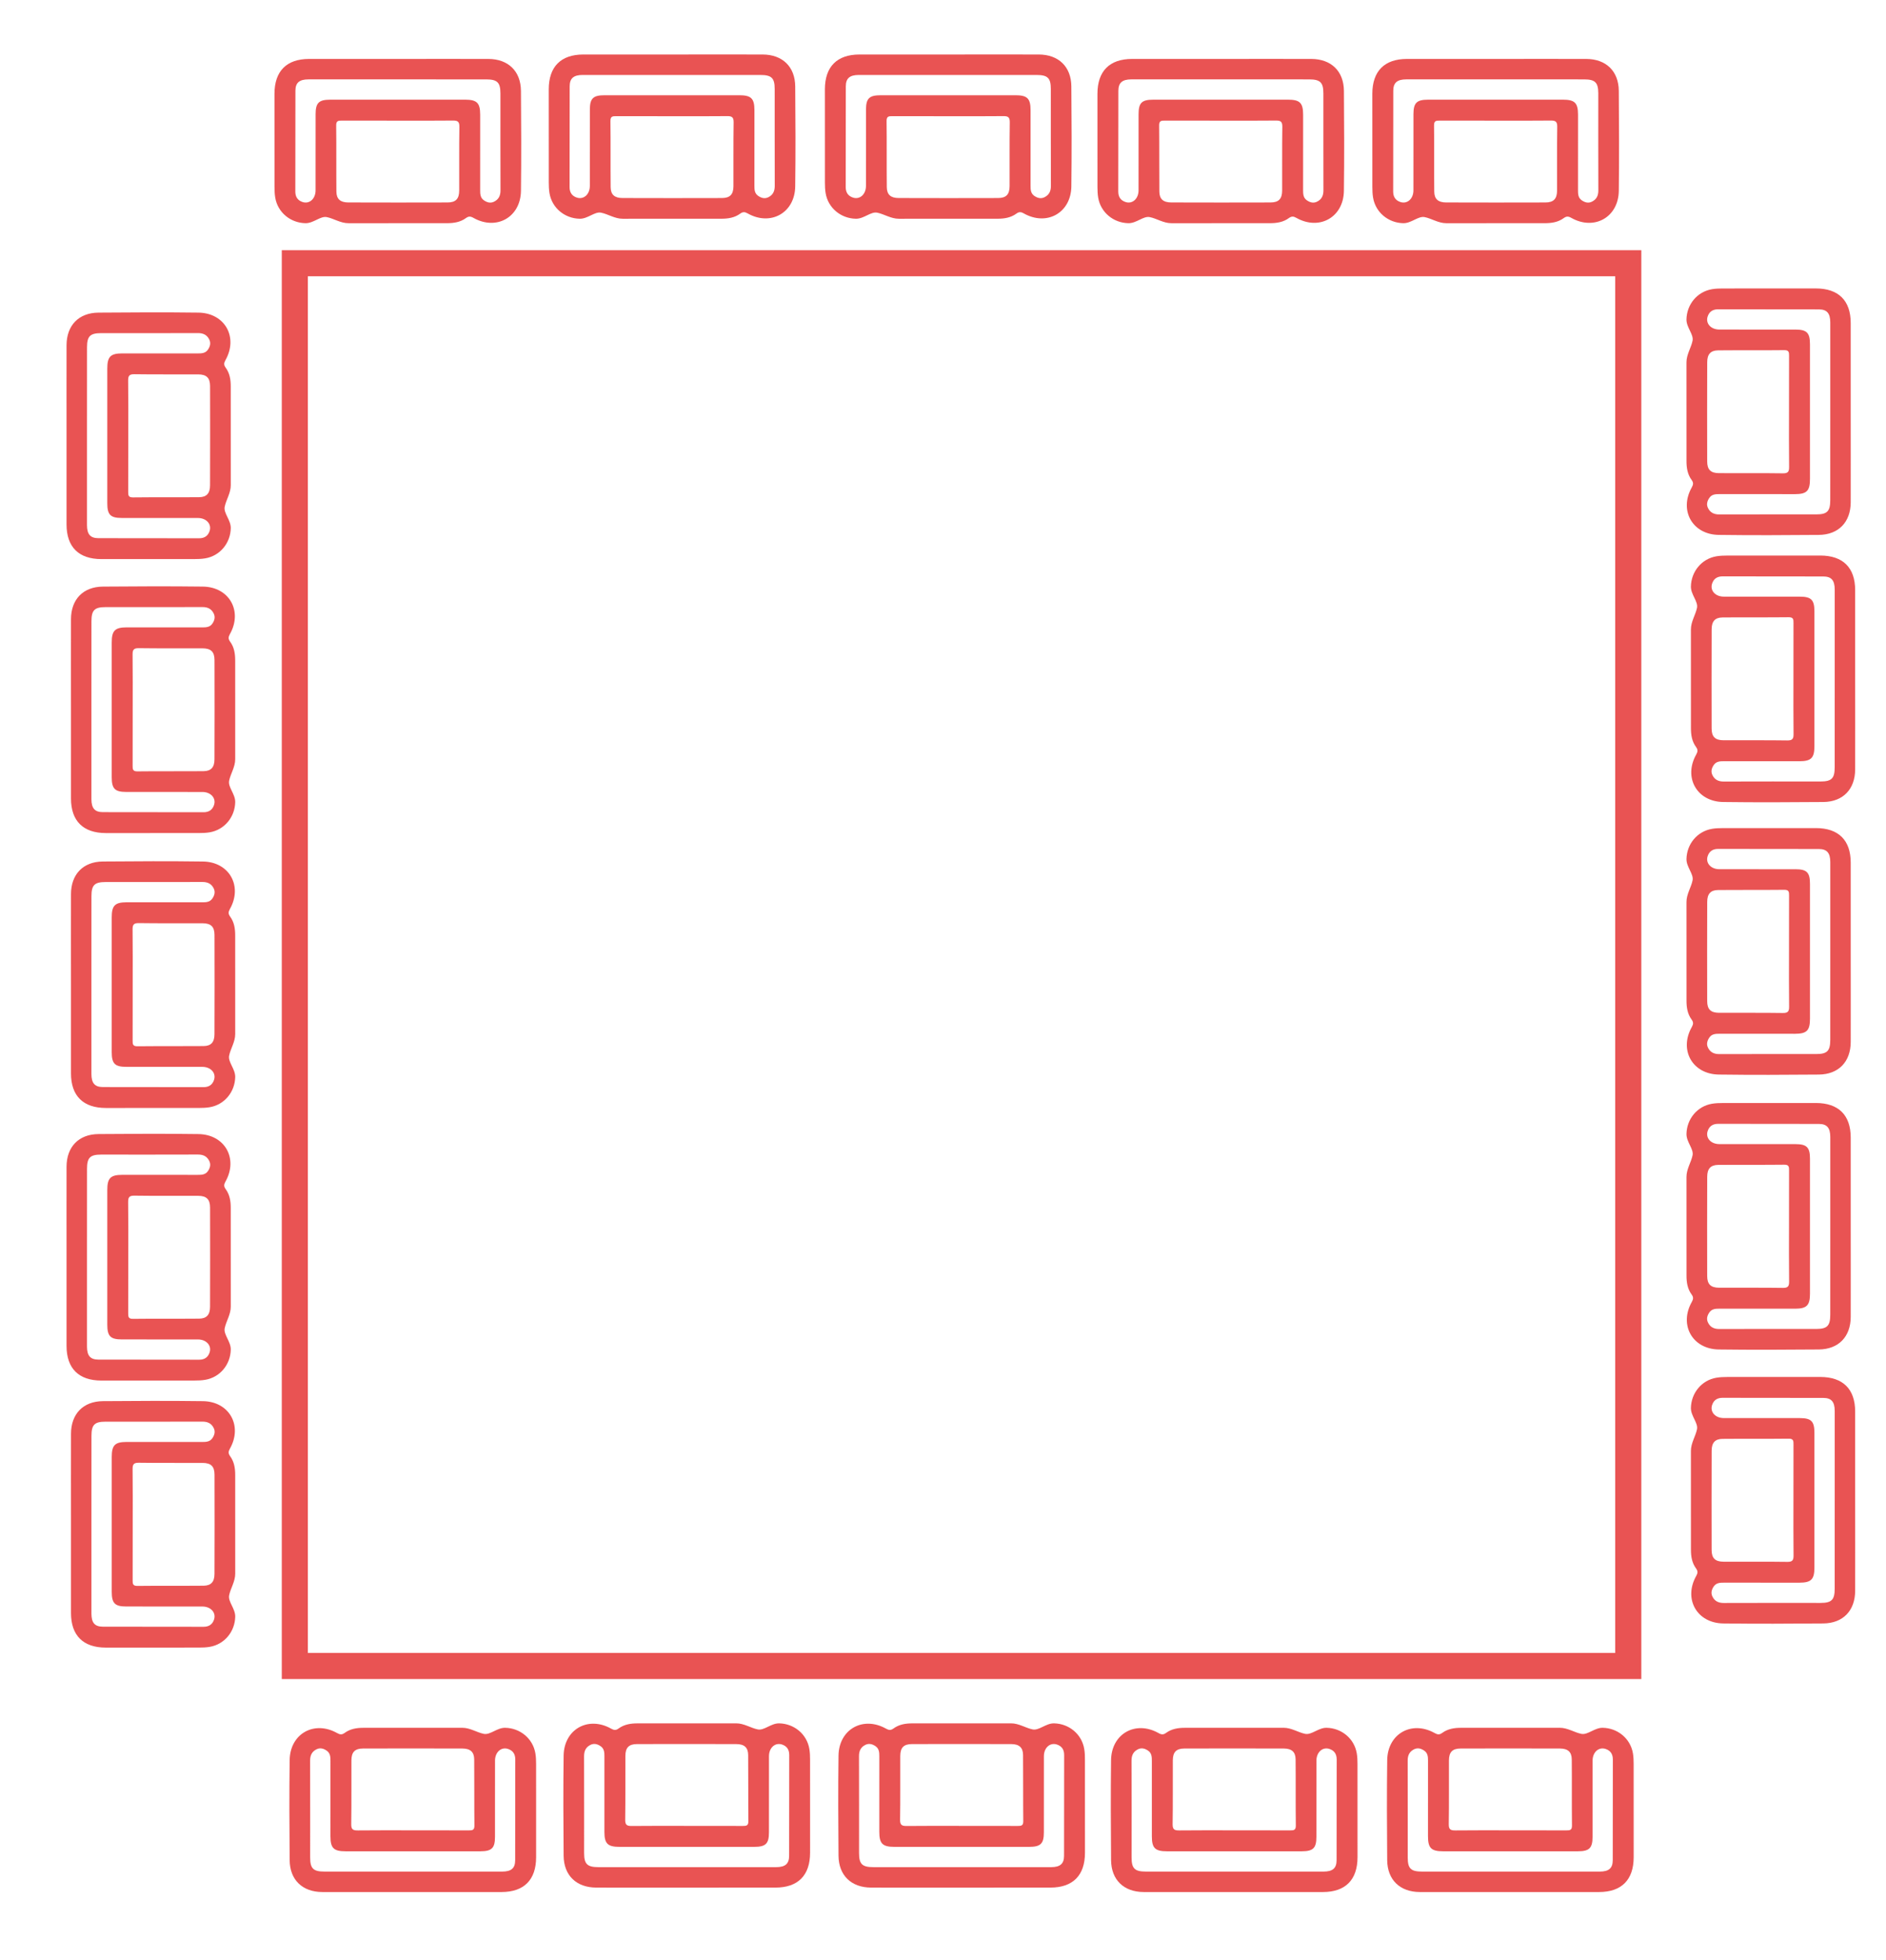
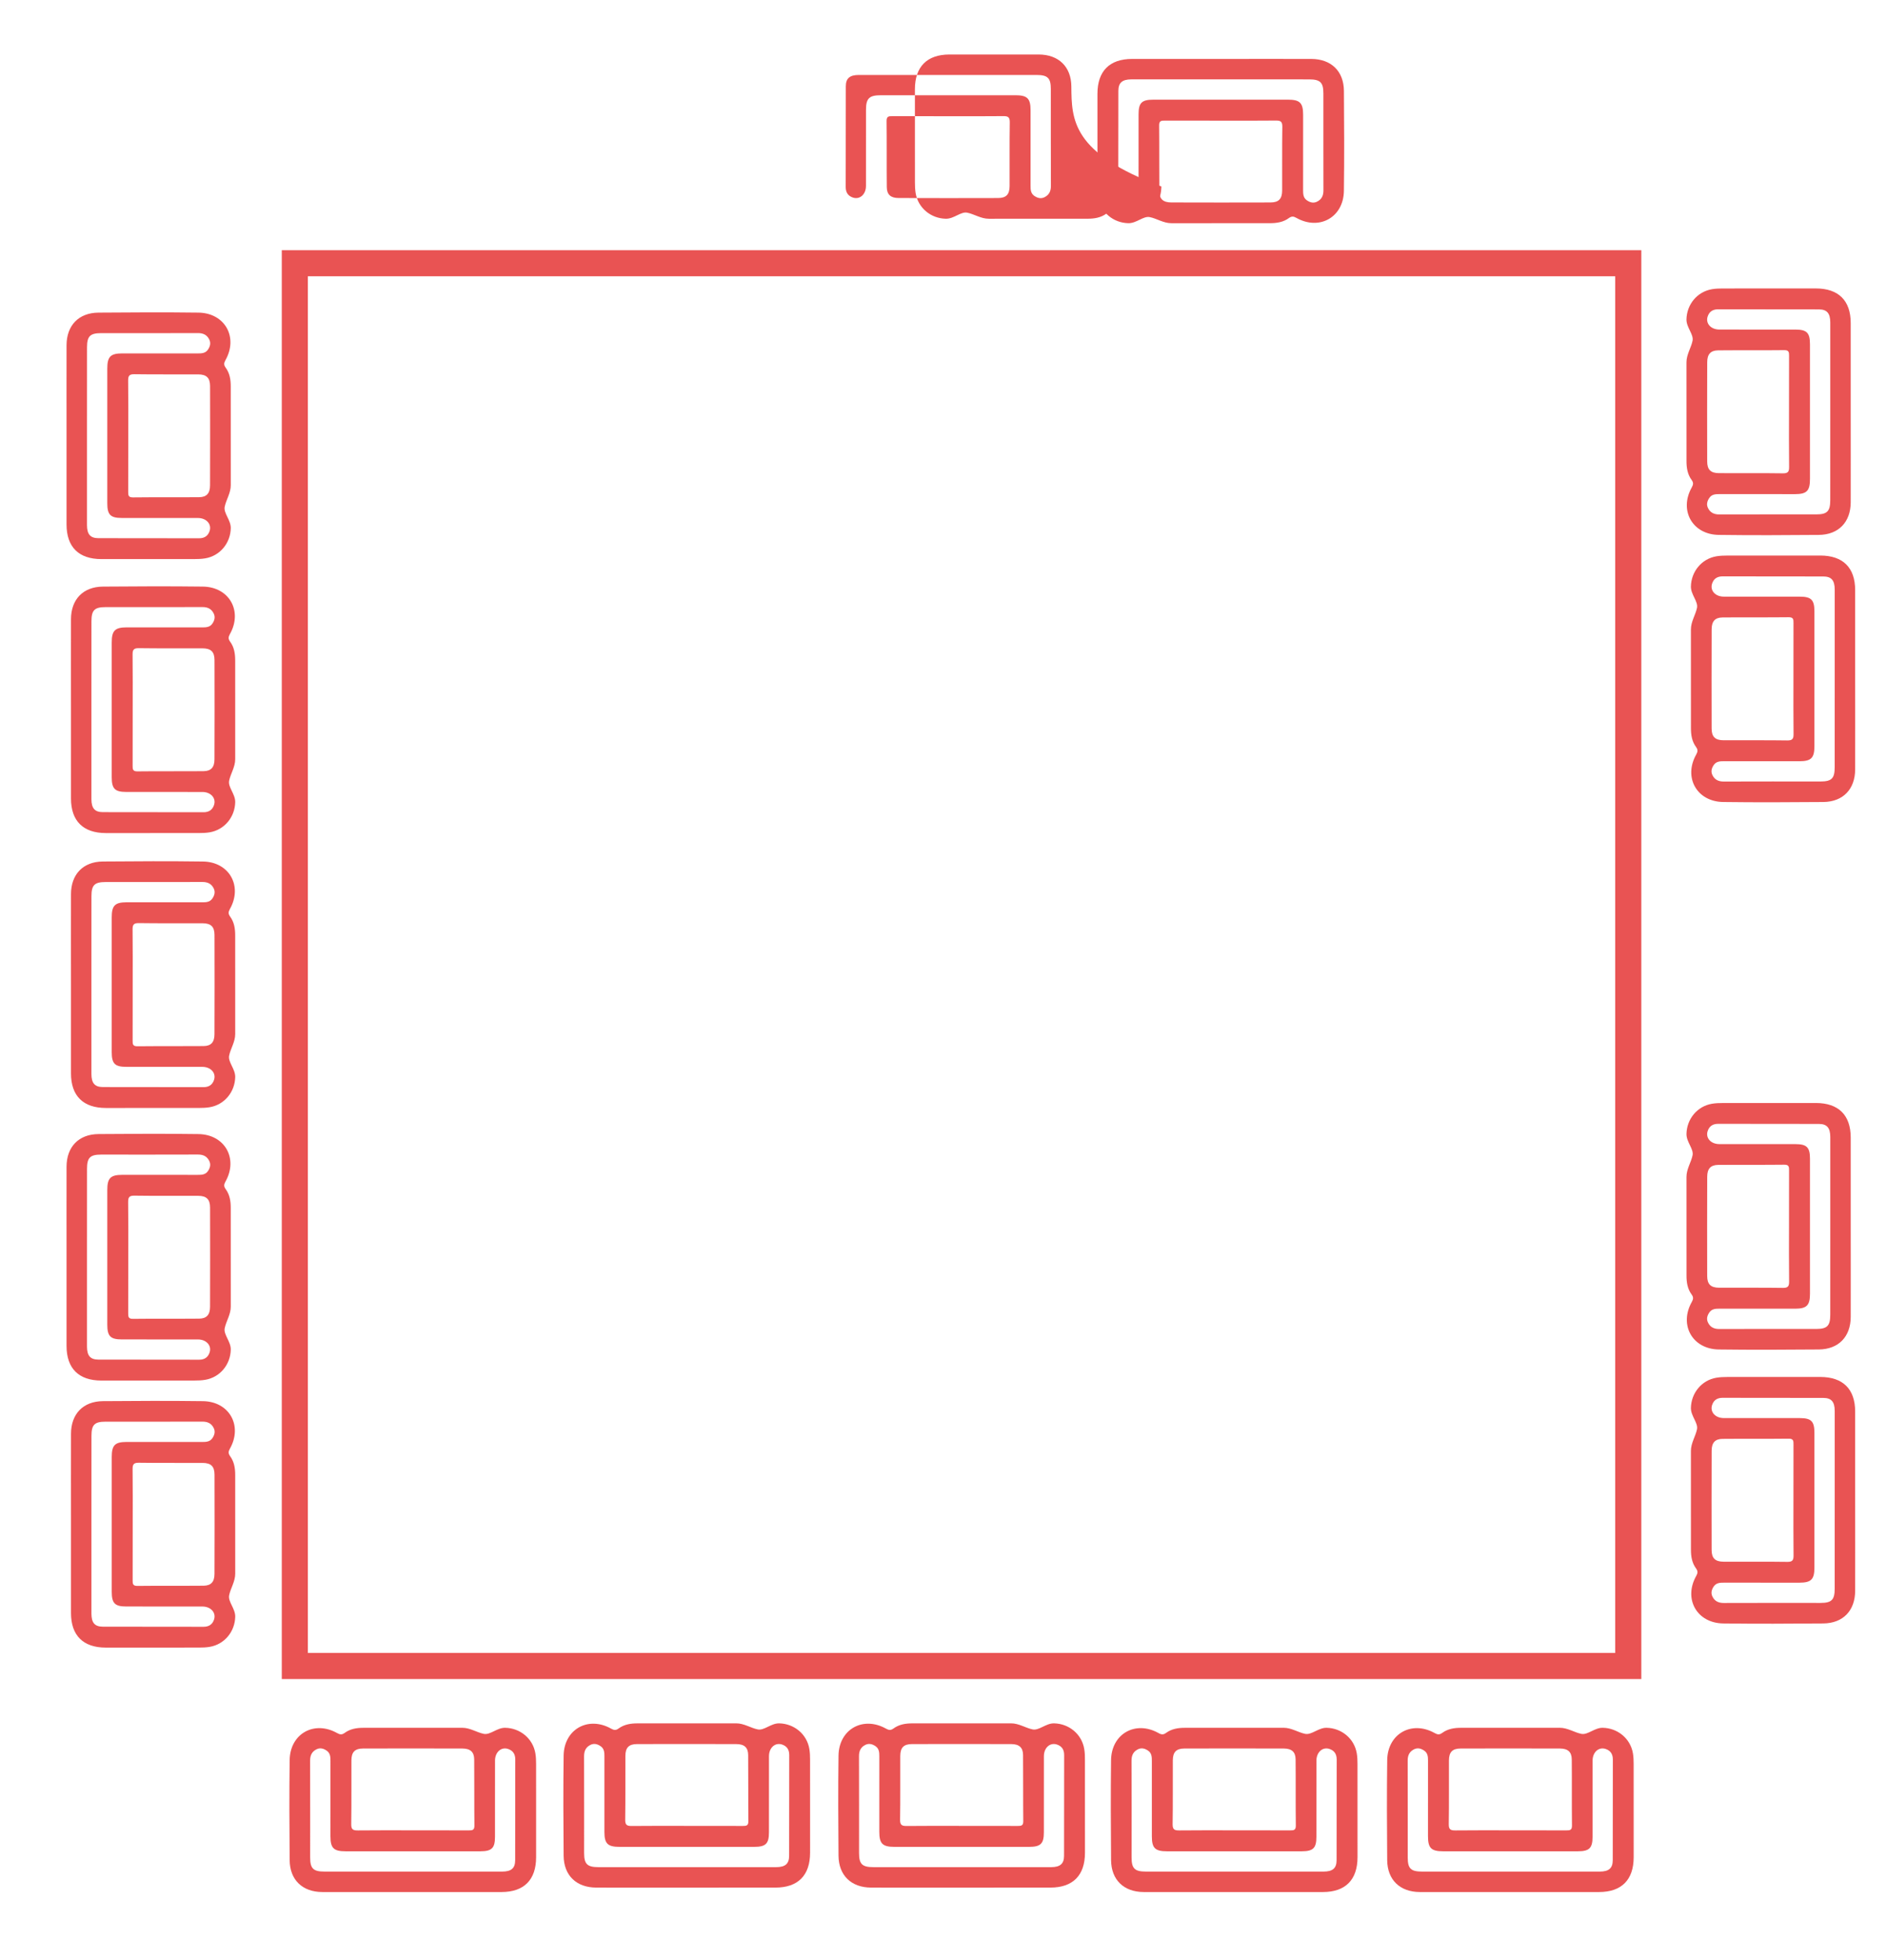
<svg xmlns="http://www.w3.org/2000/svg" version="1.1" id="Слой_1" x="0px" y="0px" width="144.567px" height="150.236px" viewBox="0 0 144.567 150.236" enable-background="new 0 0 144.567 150.236" xml:space="preserve">
  <path fill-rule="evenodd" clip-rule="evenodd" fill="#E95353" d="M22.203,142.58c0.014,1.516,0.982,2.44,2.501,2.444  c2.301,0.006,4.601,0.001,6.901,0.001c2.281-0.001,4.563,0.002,6.843-0.001c1.72-0.002,2.646-0.936,2.647-2.669  c0.002-2.379,0.002-4.758-0.001-7.137c0-0.274-0.009-0.553-0.055-0.822c-0.19-1.139-1.173-1.94-2.316-1.961  c-0.62-0.011-1.146,0.563-1.635,0.466c-0.542-0.108-1.052-0.469-1.664-0.467c-2.517,0.006-5.034,0.003-7.55,0.002  c-0.521-0.001-1.024,0.075-1.454,0.391c-0.202,0.146-0.345,0.144-0.572,0.016c-1.762-0.995-3.618,0.045-3.645,2.069  C22.169,137.468,22.181,140.024,22.203,142.58z M26.937,134.934c0.003-0.637,0.264-0.908,0.892-0.91  c2.536-0.008,5.073-0.006,7.61,0.001c0.611,0.001,0.905,0.261,0.91,0.834c0.016,1.691-0.003,3.383,0.016,5.074  c0.004,0.355-0.167,0.367-0.433,0.366c-1.436-0.007-2.871-0.004-4.307-0.004c-1.396,0-2.793-0.01-4.188,0.007  c-0.357,0.004-0.52-0.055-0.514-0.471C26.948,138.198,26.928,136.566,26.937,134.934z M24.261,134.085  c0.275-0.136,0.535-0.064,0.777,0.101c0.284,0.193,0.292,0.486,0.292,0.789c-0.003,1.927-0.004,3.854-0.001,5.78  c0.001,0.902,0.25,1.147,1.163,1.147c3.441,0.002,6.882,0.002,10.323,0c0.882-0.001,1.127-0.245,1.127-1.111  c0.001-1.946-0.004-3.893,0.002-5.839c0.001-0.648,0.47-1.066,0.994-0.896c0.379,0.123,0.56,0.396,0.559,0.805  c-0.006,2.575,0,5.151-0.008,7.727c-0.002,0.615-0.3,0.867-0.996,0.869c-2.281,0.004-4.562,0.001-6.843,0  c-2.261,0-4.522,0.001-6.784-0.001c-0.853-0.001-1.091-0.234-1.092-1.074c-0.001-2.478,0.004-4.954-0.004-7.432  C23.77,134.551,23.907,134.26,24.261,134.085z" />
  <path fill-rule="evenodd" clip-rule="evenodd" fill="#E95353" d="M43.203,142.24c0.014,1.516,0.982,2.44,2.501,2.444  c2.301,0.006,4.601,0.001,6.901,0.001c2.281-0.001,4.563,0.002,6.843-0.001c1.72-0.002,2.646-0.936,2.647-2.669  c0.002-2.379,0.002-4.758-0.001-7.137c0-0.274-0.009-0.553-0.055-0.822c-0.19-1.139-1.173-1.94-2.316-1.961  c-0.62-0.011-1.146,0.563-1.635,0.466c-0.542-0.108-1.052-0.469-1.664-0.467c-2.517,0.006-5.034,0.003-7.55,0.002  c-0.521-0.001-1.024,0.075-1.454,0.391c-0.202,0.146-0.345,0.144-0.572,0.016c-1.762-0.995-3.618,0.045-3.645,2.069  C43.169,137.128,43.181,139.685,43.203,142.24z M47.937,134.594c0.003-0.637,0.264-0.908,0.892-0.91  c2.536-0.008,5.073-0.006,7.61,0.001c0.611,0.001,0.905,0.261,0.91,0.834c0.016,1.691-0.003,3.383,0.016,5.074  c0.004,0.355-0.167,0.367-0.433,0.366c-1.436-0.007-2.871-0.004-4.307-0.004c-1.396,0-2.793-0.01-4.188,0.007  c-0.357,0.004-0.52-0.055-0.514-0.471C47.948,137.858,47.928,136.227,47.937,134.594z M45.261,133.745  c0.275-0.136,0.535-0.064,0.777,0.101c0.284,0.193,0.292,0.486,0.292,0.789c-0.003,1.927-0.004,3.854-0.001,5.78  c0.001,0.902,0.25,1.147,1.163,1.147c3.441,0.002,6.882,0.002,10.323,0c0.882-0.001,1.127-0.245,1.127-1.111  c0.001-1.946-0.004-3.893,0.002-5.839c0.001-0.648,0.47-1.066,0.994-0.896c0.379,0.123,0.56,0.396,0.559,0.805  c-0.006,2.575,0,5.151-0.008,7.727c-0.002,0.615-0.3,0.867-0.996,0.869c-2.281,0.004-4.562,0.001-6.843,0  c-2.261,0-4.522,0.001-6.784-0.001c-0.853-0.001-1.091-0.234-1.092-1.074c-0.001-2.478,0.004-4.954-0.004-7.432  C44.77,134.211,44.907,133.92,45.261,133.745z" />
  <path fill-rule="evenodd" clip-rule="evenodd" fill="#E95353" d="M64.274,142.24c0.014,1.516,0.982,2.44,2.501,2.444  c2.301,0.006,4.602,0.001,6.901,0.001c2.281-0.001,4.563,0.002,6.844-0.001c1.721-0.002,2.645-0.936,2.646-2.669  c0.002-2.379,0.002-4.758-0.002-7.137c0-0.274-0.008-0.553-0.055-0.822c-0.189-1.139-1.172-1.94-2.316-1.961  c-0.619-0.011-1.145,0.563-1.635,0.466c-0.541-0.108-1.051-0.469-1.662-0.467c-2.518,0.006-5.035,0.003-7.551,0.002  c-0.521-0.001-1.024,0.075-1.454,0.391c-0.202,0.146-0.345,0.144-0.572,0.016c-1.762-0.995-3.618,0.045-3.645,2.069  C64.241,137.128,64.253,139.685,64.274,142.24z M69.008,134.594c0.003-0.637,0.264-0.908,0.892-0.91  c2.536-0.008,5.073-0.006,7.61,0.001c0.611,0.001,0.904,0.261,0.91,0.834c0.016,1.691-0.002,3.383,0.016,5.074  c0.004,0.355-0.166,0.367-0.432,0.366c-1.436-0.007-2.871-0.004-4.307-0.004c-1.397,0-2.793-0.01-4.189,0.007  c-0.357,0.004-0.52-0.055-0.514-0.471C69.02,137.858,69,136.227,69.008,134.594z M66.333,133.745  c0.275-0.136,0.535-0.064,0.777,0.101c0.284,0.193,0.292,0.486,0.292,0.789c-0.003,1.927-0.004,3.854-0.001,5.78  c0.001,0.902,0.25,1.147,1.163,1.147c3.44,0.002,6.882,0.002,10.324,0c0.881-0.001,1.127-0.245,1.127-1.111  c0.002-1.946-0.004-3.893,0.002-5.839c0.002-0.648,0.471-1.066,0.994-0.896c0.379,0.123,0.561,0.396,0.559,0.805  c-0.006,2.575,0,5.151-0.008,7.727c-0.002,0.615-0.299,0.867-0.994,0.869c-2.281,0.004-4.563,0.001-6.844,0  c-2.261,0-4.522,0.001-6.784-0.001c-0.853-0.001-1.091-0.234-1.092-1.074c-0.001-2.478,0.004-4.954-0.004-7.432  C65.842,134.211,65.979,133.92,66.333,133.745z" />
  <path fill-rule="evenodd" clip-rule="evenodd" fill="#E95353" d="M85.167,142.58c0.014,1.516,0.98,2.44,2.501,2.444  c2.301,0.006,4.6,0.001,6.9,0.001c2.281-0.001,4.563,0.002,6.844-0.001c1.719-0.002,2.645-0.936,2.646-2.669  c0.002-2.379,0.002-4.758-0.002-7.137c0-0.274-0.01-0.553-0.055-0.822c-0.189-1.139-1.172-1.94-2.316-1.961  c-0.619-0.011-1.145,0.563-1.635,0.466c-0.541-0.108-1.053-0.469-1.664-0.467c-2.516,0.006-5.033,0.003-7.549,0.002  c-0.521-0.001-1.025,0.075-1.455,0.391c-0.201,0.146-0.346,0.144-0.572,0.016c-1.761-0.995-3.616,0.045-3.644,2.069  C85.134,137.468,85.146,140.024,85.167,142.58z M89.9,134.934c0.002-0.637,0.264-0.908,0.891-0.91  c2.537-0.008,5.074-0.006,7.611,0.001c0.611,0.001,0.904,0.261,0.91,0.834c0.016,1.691-0.004,3.383,0.016,5.074  c0.004,0.355-0.168,0.367-0.434,0.366c-1.436-0.007-2.869-0.004-4.307-0.004c-1.396,0-2.793-0.01-4.188,0.007  c-0.357,0.004-0.52-0.055-0.514-0.471C89.912,138.198,89.891,136.566,89.9,134.934z M87.226,134.085  c0.274-0.136,0.534-0.064,0.776,0.101c0.283,0.193,0.291,0.486,0.291,0.789c-0.002,1.927-0.004,3.854,0,5.78  c0,0.902,0.25,1.147,1.162,1.147c3.441,0.002,6.883,0.002,10.324,0c0.881-0.001,1.127-0.245,1.127-1.111  c0-1.946-0.004-3.893,0.002-5.839c0.002-0.648,0.469-1.066,0.994-0.896c0.379,0.123,0.559,0.396,0.559,0.805  c-0.006,2.575,0,5.151-0.008,7.727c-0.002,0.615-0.301,0.867-0.996,0.869c-2.279,0.004-4.561,0.001-6.842,0  c-2.262,0-4.523,0.001-6.783-0.001c-0.853-0.001-1.091-0.234-1.093-1.074c0-2.478,0.006-4.954-0.004-7.432  C86.733,134.551,86.87,134.26,87.226,134.085z" />
  <path fill-rule="evenodd" clip-rule="evenodd" fill="#E95353" d="M106.332,142.58c0.014,1.516,0.982,2.44,2.502,2.444  c2.301,0.006,4.602,0.001,6.902,0.001c2.281-0.001,4.563,0.002,6.842-0.001c1.721-0.002,2.646-0.936,2.648-2.669  c0.002-2.379,0.002-4.758-0.002-7.137c0-0.274-0.01-0.553-0.055-0.822c-0.189-1.139-1.174-1.94-2.316-1.961  c-0.621-0.011-1.146,0.563-1.635,0.466c-0.541-0.108-1.053-0.469-1.664-0.467c-2.516,0.006-5.033,0.003-7.551,0.002  c-0.521-0.001-1.023,0.075-1.453,0.391c-0.203,0.146-0.346,0.144-0.572,0.016c-1.762-0.995-3.617,0.045-3.645,2.069  C106.299,137.468,106.311,140.024,106.332,142.58z M111.066,134.934c0.004-0.637,0.264-0.908,0.893-0.91  c2.535-0.008,5.074-0.006,7.611,0.001c0.611,0.001,0.904,0.261,0.91,0.834c0.016,1.691-0.004,3.383,0.016,5.074  c0.004,0.355-0.168,0.367-0.434,0.366c-1.436-0.007-2.871-0.004-4.307-0.004c-1.396,0-2.793-0.01-4.189,0.007  c-0.355,0.004-0.52-0.055-0.514-0.471C111.078,138.198,111.059,136.566,111.066,134.934z M108.391,134.085  c0.275-0.136,0.535-0.064,0.777,0.101c0.285,0.193,0.293,0.486,0.293,0.789c-0.004,1.927-0.004,3.854-0.002,5.78  c0.002,0.902,0.25,1.147,1.164,1.147c3.439,0.002,6.883,0.002,10.322,0c0.883-0.001,1.127-0.245,1.129-1.111  c0-1.946-0.004-3.893,0.002-5.839c0-0.648,0.469-1.066,0.994-0.896c0.379,0.123,0.559,0.396,0.559,0.805  c-0.006,2.575,0,5.151-0.008,7.727c-0.002,0.615-0.301,0.867-0.996,0.869c-2.281,0.004-4.561,0.001-6.844,0  c-2.26,0-4.521,0.001-6.783-0.001c-0.854-0.001-1.092-0.234-1.092-1.074c-0.002-2.478,0.004-4.954-0.004-7.432  C107.9,134.551,108.037,134.26,108.391,134.085z" />
-   <path fill-rule="evenodd" clip-rule="evenodd" fill="#E95353" d="M124.085,6.962c-0.014-1.515-0.98-2.44-2.5-2.444  c-2.301-0.006-4.602-0.001-6.902,0c-2.281,0-4.563-0.002-6.842,0c-1.721,0.002-2.646,0.936-2.648,2.669  c-0.002,2.379-0.002,4.759,0.002,7.138c0,0.273,0.01,0.552,0.055,0.821c0.189,1.139,1.174,1.94,2.316,1.961  c0.621,0.011,1.146-0.563,1.635-0.466c0.541,0.108,1.053,0.469,1.664,0.467c2.516-0.006,5.033-0.003,7.551-0.002  c0.52,0.001,1.023-0.075,1.453-0.391c0.201-0.146,0.346-0.144,0.572-0.016c1.762,0.995,3.617-0.045,3.645-2.068  C124.118,12.074,124.106,9.518,124.085,6.962z M119.353,14.608c-0.004,0.638-0.266,0.909-0.893,0.91  c-2.537,0.008-5.074,0.007-7.611-0.001c-0.611-0.001-0.904-0.26-0.91-0.834c-0.016-1.691,0.004-3.383-0.016-5.074  c-0.004-0.355,0.168-0.367,0.434-0.365c1.436,0.006,2.871,0.003,4.307,0.003c1.396,0,2.793,0.01,4.188-0.007  c0.357-0.004,0.52,0.055,0.514,0.471C119.341,11.344,119.36,12.977,119.353,14.608z M122.026,15.457  c-0.275,0.137-0.535,0.064-0.777-0.1c-0.283-0.194-0.291-0.486-0.291-0.789c0.002-1.928,0.004-3.854,0.002-5.781  c-0.002-0.902-0.252-1.146-1.164-1.147c-3.441-0.001-6.883-0.002-10.322,0.001c-0.883,0-1.127,0.244-1.129,1.11  c0,1.946,0.004,3.893-0.002,5.839c0,0.648-0.469,1.066-0.994,0.896c-0.379-0.123-0.559-0.396-0.559-0.805  c0.006-2.575,0-5.151,0.008-7.727c0.002-0.615,0.301-0.867,0.996-0.869c2.281-0.004,4.561-0.001,6.842,0  c2.262,0,4.523,0,6.785,0.001c0.852,0.001,1.09,0.234,1.092,1.074c0,2.478-0.006,4.954,0.004,7.433  C122.519,14.992,122.382,15.283,122.026,15.457z" />
  <path fill-rule="evenodd" clip-rule="evenodd" fill="#E95353" d="M103.015,6.962c-0.014-1.515-0.982-2.44-2.502-2.444  c-2.301-0.006-4.602-0.001-6.902,0c-2.279,0-4.563-0.002-6.842,0c-1.721,0.002-2.646,0.936-2.647,2.669  c-0.002,2.379-0.003,4.759,0.001,7.138c0.001,0.273,0.01,0.552,0.055,0.821c0.19,1.139,1.174,1.94,2.316,1.961  c0.621,0.011,1.146-0.563,1.635-0.466c0.543,0.108,1.053,0.469,1.664,0.467c2.518-0.006,5.033-0.003,7.551-0.002  c0.521,0.001,1.023-0.075,1.453-0.391c0.203-0.146,0.346-0.144,0.572-0.016c1.762,0.995,3.617-0.045,3.645-2.068  C103.048,12.074,103.036,9.518,103.015,6.962z M98.28,14.608c-0.004,0.638-0.264,0.909-0.893,0.91  c-2.535,0.008-5.072,0.007-7.609-0.001c-0.611-0.001-0.906-0.26-0.91-0.834c-0.016-1.691,0.002-3.383-0.016-5.074  c-0.004-0.355,0.166-0.367,0.432-0.365c1.436,0.006,2.871,0.003,4.307,0.003c1.396,0,2.793,0.01,4.189-0.007  c0.355-0.004,0.52,0.055,0.514,0.471C98.269,11.344,98.288,12.977,98.28,14.608z M100.956,15.457  c-0.275,0.137-0.535,0.064-0.777-0.1c-0.285-0.194-0.293-0.486-0.293-0.789c0.004-1.928,0.004-3.854,0.002-5.781  c-0.002-0.902-0.25-1.146-1.164-1.147c-3.439-0.001-6.881-0.002-10.322,0.001c-0.883,0-1.127,0.244-1.127,1.11  c-0.002,1.946,0.004,3.893-0.002,5.839c-0.002,0.648-0.471,1.066-0.994,0.896c-0.381-0.123-0.561-0.396-0.561-0.805  c0.006-2.575,0-5.151,0.008-7.727c0.004-0.615,0.301-0.867,0.996-0.869c2.281-0.004,4.563-0.001,6.844,0c2.26,0,4.521,0,6.783,0.001  c0.854,0.001,1.092,0.234,1.092,1.074c0.002,2.478-0.004,4.954,0.004,7.433C101.446,14.992,101.31,15.283,100.956,15.457z" />
-   <path fill-rule="evenodd" clip-rule="evenodd" fill="#E95353" d="M82.122,6.622c-0.014-1.515-0.982-2.44-2.502-2.444  c-2.301-0.006-4.6-0.001-6.9,0c-2.281,0-4.563-0.002-6.843,0c-1.72,0.002-2.646,0.936-2.647,2.669  c-0.002,2.379-0.002,4.759,0.002,7.138c0,0.273,0.01,0.552,0.055,0.821c0.189,1.139,1.173,1.94,2.316,1.961  c0.62,0.011,1.146-0.563,1.635-0.466c0.541,0.108,1.053,0.469,1.664,0.467c2.516-0.006,5.034-0.003,7.549-0.002  c0.521,0.001,1.025-0.075,1.455-0.391c0.201-0.146,0.346-0.144,0.572-0.016c1.762,0.995,3.617-0.045,3.644-2.068  C82.155,11.734,82.144,9.178,82.122,6.622z M77.388,14.269c-0.002,0.638-0.264,0.909-0.891,0.91  c-2.537,0.008-5.074,0.007-7.612-0.001c-0.611-0.001-0.904-0.26-0.91-0.834c-0.016-1.691,0.004-3.383-0.016-5.074  c-0.004-0.355,0.168-0.367,0.434-0.365c1.436,0.006,2.87,0.003,4.307,0.003c1.396,0,2.793,0.01,4.188-0.007  c0.357-0.004,0.52,0.055,0.514,0.471C77.376,11.004,77.397,12.637,77.388,14.269z M80.063,15.117  c-0.275,0.137-0.535,0.064-0.777-0.1c-0.283-0.194-0.291-0.486-0.291-0.789c0.002-1.928,0.004-3.854,0-5.781  c0-0.902-0.25-1.146-1.162-1.147c-3.441-0.001-6.883-0.002-10.324,0.001c-0.882,0-1.127,0.244-1.128,1.11  c0,1.946,0.004,3.893-0.002,5.839c-0.001,0.648-0.469,1.066-0.994,0.896c-0.379-0.123-0.559-0.396-0.559-0.805  c0.006-2.575,0-5.151,0.008-7.727C64.836,6,65.135,5.748,65.831,5.746c2.28-0.004,4.561-0.001,6.842,0c2.262,0,4.523,0,6.783,0.001  c0.854,0.001,1.092,0.234,1.092,1.074c0.002,2.478-0.004,4.954,0.006,7.433C80.556,14.652,80.417,14.943,80.063,15.117z" />
-   <path fill-rule="evenodd" clip-rule="evenodd" fill="#E95353" d="M60.956,6.622c-0.014-1.515-0.982-2.44-2.502-2.444  c-2.301-0.006-4.602-0.001-6.901,0c-2.281,0-4.563-0.002-6.843,0c-1.72,0.002-2.646,0.936-2.647,2.669  c-0.002,2.379-0.002,4.759,0.002,7.138c0,0.273,0.01,0.552,0.055,0.821c0.189,1.139,1.173,1.94,2.316,1.961  c0.62,0.011,1.146-0.563,1.635-0.466c0.541,0.108,1.053,0.469,1.664,0.467c2.516-0.006,5.033-0.003,7.55-0.002  c0.521,0.001,1.023-0.075,1.454-0.391c0.202-0.146,0.345-0.144,0.571-0.016c1.762,0.995,3.618-0.045,3.645-2.068  C60.989,11.734,60.977,9.178,60.956,6.622z M56.221,14.269c-0.003,0.638-0.264,0.909-0.893,0.91  c-2.535,0.008-5.073,0.007-7.61-0.001c-0.611-0.001-0.904-0.26-0.91-0.834c-0.016-1.691,0.004-3.383-0.016-5.074  c-0.004-0.355,0.168-0.367,0.434-0.365c1.436,0.006,2.87,0.003,4.306,0.003c1.396,0,2.793,0.01,4.189-0.007  c0.356-0.004,0.52,0.055,0.514,0.471C56.209,11.004,56.23,12.637,56.221,14.269z M58.897,15.117c-0.275,0.137-0.535,0.064-0.777-0.1  c-0.285-0.194-0.293-0.486-0.293-0.789c0.004-1.928,0.004-3.854,0.002-5.781c-0.001-0.902-0.25-1.146-1.163-1.147  c-3.44-0.001-6.883-0.002-10.323,0.001c-0.882,0-1.127,0.244-1.128,1.11c0,1.946,0.004,3.893-0.002,5.839  c-0.001,0.648-0.469,1.066-0.994,0.896c-0.379-0.123-0.559-0.396-0.559-0.805c0.006-2.575,0-5.151,0.008-7.727  C43.669,6,43.968,5.748,44.664,5.746c2.28-0.004,4.561-0.001,6.843,0c2.261,0,4.521,0,6.783,0.001  c0.854,0.001,1.092,0.234,1.092,1.074c0.002,2.478-0.004,4.954,0.004,7.433C59.387,14.652,59.25,14.943,58.897,15.117z" />
-   <path fill-rule="evenodd" clip-rule="evenodd" fill="#E95353" d="M39.932,6.962c-0.014-1.515-0.981-2.44-2.501-2.444  c-2.301-0.006-4.601-0.001-6.901,0c-2.281,0-4.563-0.002-6.843,0c-1.72,0.002-2.646,0.936-2.647,2.669  c-0.002,2.379-0.002,4.759,0.002,7.138c0,0.273,0.01,0.552,0.055,0.821c0.189,1.139,1.173,1.94,2.316,1.961  c0.62,0.011,1.146-0.563,1.635-0.466c0.541,0.108,1.053,0.469,1.664,0.467c2.516-0.006,5.033-0.003,7.55-0.002  c0.521,0.001,1.024-0.075,1.454-0.391c0.201-0.146,0.346-0.144,0.572-0.016c1.762,0.995,3.617-0.045,3.645-2.068  C39.965,12.074,39.954,9.518,39.932,6.962z M35.199,14.608c-0.003,0.638-0.265,0.909-0.892,0.91  c-2.537,0.008-5.074,0.007-7.611-0.001c-0.611-0.001-0.904-0.26-0.91-0.834c-0.016-1.691,0.004-3.383-0.016-5.074  c-0.004-0.355,0.168-0.367,0.434-0.365c1.436,0.006,2.87,0.003,4.307,0.003c1.396,0,2.793,0.01,4.188-0.007  c0.357-0.004,0.52,0.055,0.514,0.471C35.187,11.344,35.208,12.977,35.199,14.608z M37.874,15.457  c-0.275,0.137-0.535,0.064-0.777-0.1c-0.283-0.194-0.291-0.486-0.291-0.789c0.002-1.928,0.004-3.854,0.001-5.781  c-0.001-0.902-0.251-1.146-1.163-1.147C32.202,7.639,28.76,7.638,25.32,7.641c-0.882,0-1.127,0.244-1.128,1.11  c0,1.946,0.004,3.893-0.002,5.839c-0.001,0.648-0.469,1.066-0.994,0.896c-0.379-0.123-0.559-0.396-0.559-0.805  c0.006-2.575,0-5.151,0.008-7.727c0.002-0.615,0.301-0.867,0.996-0.869c2.28-0.004,4.561-0.001,6.842,0c2.262,0,4.523,0,6.784,0.001  c0.853,0.001,1.091,0.234,1.092,1.074c0.001,2.478-0.005,4.954,0.005,7.433C38.366,14.992,38.228,15.283,37.874,15.457z" />
+   <path fill-rule="evenodd" clip-rule="evenodd" fill="#E95353" d="M82.122,6.622c-0.014-1.515-0.982-2.44-2.502-2.444  c-2.281,0-4.563-0.002-6.843,0c-1.72,0.002-2.646,0.936-2.647,2.669  c-0.002,2.379-0.002,4.759,0.002,7.138c0,0.273,0.01,0.552,0.055,0.821c0.189,1.139,1.173,1.94,2.316,1.961  c0.62,0.011,1.146-0.563,1.635-0.466c0.541,0.108,1.053,0.469,1.664,0.467c2.516-0.006,5.034-0.003,7.549-0.002  c0.521,0.001,1.025-0.075,1.455-0.391c0.201-0.146,0.346-0.144,0.572-0.016c1.762,0.995,3.617-0.045,3.644-2.068  C82.155,11.734,82.144,9.178,82.122,6.622z M77.388,14.269c-0.002,0.638-0.264,0.909-0.891,0.91  c-2.537,0.008-5.074,0.007-7.612-0.001c-0.611-0.001-0.904-0.26-0.91-0.834c-0.016-1.691,0.004-3.383-0.016-5.074  c-0.004-0.355,0.168-0.367,0.434-0.365c1.436,0.006,2.87,0.003,4.307,0.003c1.396,0,2.793,0.01,4.188-0.007  c0.357-0.004,0.52,0.055,0.514,0.471C77.376,11.004,77.397,12.637,77.388,14.269z M80.063,15.117  c-0.275,0.137-0.535,0.064-0.777-0.1c-0.283-0.194-0.291-0.486-0.291-0.789c0.002-1.928,0.004-3.854,0-5.781  c0-0.902-0.25-1.146-1.162-1.147c-3.441-0.001-6.883-0.002-10.324,0.001c-0.882,0-1.127,0.244-1.128,1.11  c0,1.946,0.004,3.893-0.002,5.839c-0.001,0.648-0.469,1.066-0.994,0.896c-0.379-0.123-0.559-0.396-0.559-0.805  c0.006-2.575,0-5.151,0.008-7.727C64.836,6,65.135,5.748,65.831,5.746c2.28-0.004,4.561-0.001,6.842,0c2.262,0,4.523,0,6.783,0.001  c0.854,0.001,1.092,0.234,1.092,1.074c0.002,2.478-0.004,4.954,0.006,7.433C80.556,14.652,80.417,14.943,80.063,15.117z" />
  <path fill-rule="evenodd" clip-rule="evenodd" fill="#E95353" d="M139.758,124.437c1.516-0.014,2.441-0.98,2.445-2.5  c0.006-2.301,0-4.602,0-6.902c0-2.281,0.002-4.563,0-6.842c-0.002-1.721-0.936-2.646-2.67-2.648  c-2.379-0.002-4.758-0.002-7.137,0.002c-0.273,0-0.553,0.01-0.822,0.055c-1.139,0.189-1.939,1.174-1.961,2.316  c-0.01,0.621,0.564,1.146,0.467,1.635c-0.109,0.541-0.469,1.053-0.467,1.664c0.006,2.516,0.002,5.033,0.002,7.551  c-0.002,0.52,0.074,1.023,0.391,1.453c0.146,0.201,0.143,0.346,0.016,0.572c-0.996,1.762,0.045,3.617,2.068,3.645  C134.646,124.47,137.203,124.458,139.758,124.437z M132.111,119.704c-0.637-0.004-0.908-0.266-0.91-0.893  c-0.008-2.537-0.006-5.074,0.002-7.611c0-0.611,0.26-0.904,0.834-0.91c1.691-0.016,3.383,0.004,5.074-0.016  c0.355-0.004,0.367,0.168,0.365,0.434c-0.006,1.436-0.004,2.871-0.004,4.307c0,1.396-0.01,2.793,0.008,4.188  c0.004,0.357-0.055,0.52-0.471,0.514C135.377,119.692,133.744,119.712,132.111,119.704z M131.264,122.378  c-0.137-0.275-0.064-0.535,0.1-0.777c0.193-0.283,0.486-0.291,0.789-0.291c1.928,0.002,3.854,0.004,5.781,0.002  c0.902-0.002,1.146-0.252,1.146-1.164c0.002-3.441,0.002-6.883,0-10.322c0-0.883-0.244-1.127-1.111-1.129  c-1.945,0-3.893,0.004-5.838-0.002c-0.648,0-1.066-0.469-0.896-0.994c0.123-0.379,0.395-0.559,0.805-0.559  c2.574,0.006,5.15,0,7.727,0.008c0.615,0.002,0.867,0.301,0.869,0.996c0.004,2.281,0,4.561,0,6.842c0,2.262,0,4.523-0.002,6.785  c0,0.852-0.234,1.09-1.074,1.092c-2.477,0-4.953-0.006-7.432,0.004C131.729,122.87,131.438,122.733,131.264,122.378z" />
  <path fill-rule="evenodd" clip-rule="evenodd" fill="#E95353" d="M139.418,103.437c1.516-0.014,2.441-0.98,2.445-2.5  c0.006-2.301,0-4.602,0-6.902c0-2.281,0.002-4.563,0-6.842c-0.002-1.721-0.936-2.646-2.67-2.648  c-2.379-0.002-4.758-0.002-7.137,0.002c-0.273,0-0.553,0.01-0.822,0.055c-1.139,0.189-1.939,1.174-1.961,2.316  c-0.01,0.621,0.564,1.146,0.467,1.635c-0.109,0.541-0.469,1.053-0.467,1.664c0.006,2.516,0.002,5.033,0.002,7.551  c-0.002,0.52,0.074,1.023,0.391,1.453c0.146,0.201,0.143,0.346,0.016,0.572c-0.996,1.762,0.045,3.617,2.068,3.645  C134.307,103.47,136.863,103.458,139.418,103.437z M131.771,98.704c-0.637-0.004-0.908-0.266-0.91-0.893  c-0.008-2.537-0.006-5.074,0.002-7.611c0-0.611,0.26-0.904,0.834-0.91c1.691-0.016,3.383,0.004,5.074-0.016  c0.355-0.004,0.367,0.168,0.365,0.434c-0.006,1.436-0.004,2.871-0.004,4.307c0,1.396-0.01,2.793,0.008,4.188  c0.004,0.357-0.055,0.52-0.471,0.514C135.037,98.692,133.404,98.712,131.771,98.704z M130.924,101.378  c-0.137-0.275-0.064-0.535,0.1-0.777c0.193-0.283,0.486-0.291,0.789-0.291c1.928,0.002,3.854,0.004,5.781,0.002  c0.902-0.002,1.146-0.252,1.146-1.164c0.002-3.441,0.002-6.883,0-10.322c0-0.883-0.244-1.127-1.111-1.129  c-1.945,0-3.893,0.004-5.838-0.002c-0.648,0-1.066-0.469-0.896-0.994c0.123-0.379,0.395-0.559,0.805-0.559  c2.574,0.006,5.15,0,7.727,0.008c0.615,0.002,0.867,0.301,0.869,0.996c0.004,2.281,0,4.561,0,6.842c0,2.262,0,4.523-0.002,6.785  c0,0.852-0.234,1.09-1.074,1.092c-2.477,0-4.953-0.006-7.432,0.004C131.389,101.87,131.098,101.733,130.924,101.378z" />
-   <path fill-rule="evenodd" clip-rule="evenodd" fill="#E95353" d="M139.418,82.366c1.516-0.014,2.441-0.982,2.445-2.502  c0.006-2.301,0-4.602,0-6.902c0-2.279,0.002-4.563,0-6.842c-0.002-1.721-0.936-2.646-2.67-2.647  c-2.379-0.002-4.758-0.002-7.137,0.002c-0.273,0-0.553,0.009-0.822,0.055c-1.139,0.189-1.939,1.173-1.961,2.315  c-0.01,0.621,0.564,1.146,0.467,1.635c-0.109,0.543-0.469,1.053-0.467,1.664c0.006,2.518,0.002,5.033,0.002,7.551  c-0.002,0.521,0.074,1.023,0.391,1.453c0.146,0.203,0.143,0.346,0.016,0.572c-0.996,1.762,0.045,3.617,2.068,3.645  C134.307,82.399,136.863,82.388,139.418,82.366z M131.771,77.632c-0.637-0.004-0.908-0.264-0.91-0.893  c-0.008-2.535-0.006-5.072,0.002-7.609c0-0.611,0.26-0.906,0.834-0.91c1.691-0.016,3.383,0.002,5.074-0.016  c0.355-0.004,0.367,0.166,0.365,0.432c-0.006,1.436-0.004,2.871-0.004,4.307c0,1.396-0.01,2.793,0.008,4.189  c0.004,0.355-0.055,0.52-0.471,0.514C135.037,77.62,133.404,77.64,131.771,77.632z M130.924,80.308  c-0.137-0.275-0.064-0.535,0.1-0.777c0.193-0.285,0.486-0.293,0.789-0.293c1.928,0.004,3.854,0.004,5.781,0.002  c0.902-0.002,1.146-0.25,1.146-1.164c0.002-3.439,0.002-6.881,0-10.322c0-0.883-0.244-1.127-1.111-1.127  c-1.945-0.002-3.893,0.004-5.838-0.002c-0.648-0.002-1.066-0.471-0.896-0.994c0.123-0.381,0.395-0.561,0.805-0.561  c2.574,0.006,5.15,0,7.727,0.008c0.615,0.004,0.867,0.301,0.869,0.996c0.004,2.281,0,4.563,0,6.844c0,2.26,0,4.521-0.002,6.783  c0,0.854-0.234,1.092-1.074,1.092c-2.477,0.002-4.953-0.004-7.432,0.004C131.389,80.798,131.098,80.661,130.924,80.308z" />
  <path fill-rule="evenodd" clip-rule="evenodd" fill="#E95353" d="M139.758,61.474c1.516-0.014,2.441-0.981,2.445-2.5  c0.006-2.301,0-4.602,0-6.902c0-2.281,0.002-4.563,0-6.842c-0.002-1.721-0.936-2.646-2.67-2.648  c-2.379-0.002-4.758-0.002-7.137,0.002c-0.273,0-0.553,0.01-0.822,0.055c-1.139,0.189-1.939,1.174-1.961,2.316  c-0.01,0.621,0.564,1.146,0.467,1.635c-0.109,0.541-0.469,1.053-0.467,1.664c0.006,2.516,0.002,5.033,0.002,7.551  c-0.002,0.52,0.074,1.023,0.391,1.453c0.146,0.201,0.143,0.346,0.016,0.572c-0.996,1.762,0.045,3.617,2.068,3.644  C134.646,61.507,137.203,61.495,139.758,61.474z M132.111,56.741c-0.637-0.004-0.908-0.266-0.91-0.893  c-0.008-2.537-0.006-5.074,0.002-7.611c0-0.611,0.26-0.904,0.834-0.91c1.691-0.016,3.383,0.004,5.074-0.016  c0.355-0.004,0.367,0.168,0.365,0.434c-0.006,1.436-0.004,2.871-0.004,4.307c0,1.396-0.01,2.793,0.008,4.188  c0.004,0.357-0.055,0.52-0.471,0.514C135.377,56.729,133.744,56.749,132.111,56.741z M131.264,59.415  c-0.137-0.275-0.064-0.535,0.1-0.777c0.193-0.283,0.486-0.291,0.789-0.291c1.928,0.002,3.854,0.004,5.781,0.002  c0.902-0.002,1.146-0.252,1.146-1.164c0.002-3.441,0.002-6.883,0-10.322c0-0.883-0.244-1.127-1.111-1.129  c-1.945,0-3.893,0.004-5.838-0.002c-0.648,0-1.066-0.469-0.896-0.994c0.123-0.379,0.395-0.559,0.805-0.559  c2.574,0.006,5.15,0,7.727,0.008c0.615,0.002,0.867,0.301,0.869,0.996c0.004,2.281,0,4.561,0,6.842c0,2.262,0,4.523-0.002,6.785  c0,0.852-0.234,1.089-1.074,1.091c-2.477,0-4.953-0.006-7.432,0.004C131.729,59.906,131.438,59.77,131.264,59.415z" />
  <path fill-rule="evenodd" clip-rule="evenodd" fill="#E95353" d="M139.417,41.001c1.516-0.014,2.441-0.982,2.445-2.502  c0.006-2.301,0-4.602,0-6.9c0-2.281,0.002-4.563,0-6.844c-0.002-1.719-0.936-2.645-2.67-2.646c-2.379-0.002-4.758-0.002-7.137,0.002  c-0.273,0-0.553,0.01-0.822,0.055c-1.139,0.189-1.939,1.172-1.961,2.316c-0.01,0.619,0.564,1.145,0.467,1.635  c-0.109,0.541-0.469,1.053-0.467,1.664c0.006,2.516,0.002,5.033,0.002,7.549c-0.002,0.521,0.074,1.023,0.391,1.455  c0.146,0.201,0.143,0.344,0.016,0.57c-0.996,1.762,0.045,3.619,2.068,3.645C134.306,41.035,136.862,41.023,139.417,41.001z   M131.771,36.267c-0.637-0.002-0.908-0.264-0.91-0.893c-0.008-2.535-0.006-5.072,0.002-7.609c0-0.611,0.26-0.904,0.834-0.91  c1.691-0.016,3.383,0.004,5.074-0.016c0.355-0.004,0.367,0.168,0.365,0.434c-0.006,1.436-0.004,2.869-0.004,4.305  c0,1.396-0.01,2.793,0.008,4.189c0.004,0.357-0.055,0.52-0.471,0.514C135.036,36.255,133.403,36.277,131.771,36.267z   M130.923,38.943c-0.137-0.275-0.064-0.535,0.1-0.777c0.193-0.285,0.486-0.293,0.789-0.293c1.928,0.004,3.854,0.004,5.781,0.002  c0.902,0,1.146-0.25,1.146-1.162c0.002-3.441,0.002-6.883,0-10.324c0-0.881-0.244-1.127-1.111-1.127  c-1.945,0-3.893,0.004-5.838-0.002c-0.648-0.002-1.066-0.469-0.896-0.994c0.123-0.379,0.395-0.559,0.805-0.559  c2.574,0.006,5.15,0,7.727,0.008c0.615,0.002,0.867,0.301,0.869,0.996c0.004,2.279,0,4.561,0,6.842c0,2.262,0,4.521-0.002,6.783  c0,0.854-0.234,1.092-1.074,1.092c-2.477,0.002-4.953-0.004-7.432,0.004C131.388,39.433,131.097,39.296,130.923,38.943z" />
  <rect x="22.599" y="20.177" fill="none" stroke="#E95353" stroke-width="2" stroke-miterlimit="10" width="102.212" height="107.522" />
  <path fill-rule="evenodd" clip-rule="evenodd" fill="#E95353" d="M7.546,23.963c-1.516,0.014-2.441,0.98-2.445,2.5  c-0.006,2.301,0,4.602,0,6.902c0,2.281-0.002,4.563,0,6.842c0.002,1.721,0.936,2.646,2.67,2.648  c2.379,0.002,4.758,0.002,7.136-0.002c0.273,0,0.553-0.01,0.822-0.055c1.139-0.189,1.939-1.174,1.961-2.316  c0.01-0.621-0.564-1.146-0.467-1.635c0.109-0.541,0.469-1.053,0.467-1.664c-0.006-2.516-0.002-5.033-0.002-7.551  c0.002-0.52-0.074-1.023-0.391-1.453c-0.146-0.201-0.143-0.346-0.016-0.572c0.996-1.762-0.045-3.617-2.068-3.645  C12.658,23.93,10.101,23.942,7.546,23.963z M15.192,28.696c0.637,0.004,0.908,0.266,0.91,0.893c0.008,2.537,0.006,5.074-0.002,7.611  c0,0.611-0.26,0.904-0.834,0.91c-1.691,0.016-3.382-0.004-5.074,0.016c-0.355,0.004-0.367-0.168-0.365-0.434  c0.006-1.436,0.004-2.871,0.004-4.307c0-1.396,0.01-2.793-0.008-4.188c-0.004-0.357,0.055-0.52,0.471-0.514  C11.927,28.708,13.56,28.688,15.192,28.696z M16.04,26.022c0.137,0.275,0.064,0.535-0.1,0.777c-0.193,0.283-0.486,0.291-0.789,0.291  c-1.927-0.002-3.853-0.004-5.781-0.002c-0.902,0.002-1.146,0.252-1.146,1.164c-0.002,3.441-0.002,6.883,0,10.322  c0,0.883,0.244,1.127,1.111,1.129c1.945,0,3.893-0.004,5.837,0.002c0.648,0,1.066,0.469,0.896,0.994  c-0.123,0.379-0.395,0.559-0.805,0.559c-2.574-0.006-5.15,0-7.726-0.008c-0.615-0.002-0.867-0.301-0.869-0.996  c-0.004-2.281,0-4.561,0-6.842c0-2.262,0-4.523,0.002-6.785c0-0.852,0.234-1.09,1.074-1.092c2.477,0,4.953,0.006,7.431-0.004  C15.575,25.53,15.866,25.667,16.04,26.022z" />
  <path fill-rule="evenodd" clip-rule="evenodd" fill="#E95353" d="M7.886,44.963c-1.516,0.014-2.441,0.98-2.445,2.5  c-0.006,2.301,0,4.602,0,6.902c0,2.281-0.002,4.563,0,6.842c0.002,1.721,0.936,2.646,2.67,2.648  c2.379,0.002,4.758,0.002,7.136-0.002c0.273,0,0.553-0.01,0.822-0.055c1.139-0.189,1.939-1.174,1.961-2.316  c0.01-0.621-0.564-1.146-0.467-1.635c0.109-0.541,0.469-1.053,0.467-1.664c-0.006-2.516-0.002-5.033-0.002-7.551  c0.002-0.52-0.074-1.023-0.391-1.453c-0.146-0.201-0.143-0.346-0.016-0.572c0.996-1.762-0.045-3.617-2.068-3.645  C12.998,44.93,10.441,44.942,7.886,44.963z M15.532,49.696c0.637,0.004,0.908,0.266,0.91,0.893c0.008,2.537,0.006,5.074-0.002,7.611  c0,0.611-0.26,0.904-0.834,0.91c-1.691,0.016-3.382-0.004-5.074,0.016c-0.355,0.004-0.367-0.168-0.365-0.434  c0.006-1.436,0.004-2.871,0.004-4.307c0-1.396,0.01-2.793-0.008-4.188c-0.004-0.357,0.055-0.52,0.471-0.514  C12.267,49.708,13.899,49.688,15.532,49.696z M16.38,47.022c0.137,0.275,0.064,0.535-0.1,0.777  c-0.193,0.283-0.486,0.291-0.789,0.291c-1.928-0.002-3.853-0.004-5.781-0.002c-0.902,0.002-1.146,0.252-1.146,1.164  c-0.002,3.441-0.002,6.883,0,10.322c0,0.883,0.244,1.127,1.111,1.129c1.945,0,3.892-0.004,5.837,0.002  c0.648,0,1.066,0.469,0.896,0.994c-0.123,0.379-0.395,0.559-0.805,0.559c-2.574-0.006-5.15,0-7.726-0.008  c-0.615-0.002-0.867-0.301-0.869-0.996c-0.004-2.281,0-4.561,0-6.842c0-2.262,0-4.523,0.002-6.785c0-0.852,0.234-1.09,1.074-1.092  c2.477,0,4.953,0.006,7.431-0.004C15.915,46.53,16.206,46.667,16.38,47.022z" />
  <path fill-rule="evenodd" clip-rule="evenodd" fill="#E95353" d="M7.886,66.034c-1.516,0.014-2.441,0.982-2.445,2.502  c-0.006,2.301,0,4.602,0,6.902c0,2.279-0.002,4.562,0,6.841c0.002,1.721,0.936,2.646,2.67,2.648  c2.379,0.002,4.758,0.002,7.136-0.002c0.273,0,0.553-0.01,0.822-0.055c1.139-0.189,1.939-1.174,1.961-2.316  c0.01-0.621-0.564-1.146-0.467-1.635c0.109-0.543,0.469-1.053,0.467-1.664c-0.006-2.518-0.002-5.033-0.002-7.55  c0.002-0.521-0.074-1.023-0.391-1.453c-0.146-0.203-0.143-0.346-0.016-0.572c0.996-1.762-0.045-3.617-2.068-3.645  C12.998,66,10.441,66.012,7.886,66.034z M15.532,70.768c0.637,0.004,0.908,0.264,0.91,0.893c0.008,2.535,0.006,5.072-0.002,7.609  c0,0.611-0.26,0.906-0.834,0.91c-1.691,0.016-3.382-0.002-5.074,0.016c-0.355,0.004-0.367-0.166-0.365-0.432  c0.006-1.436,0.004-2.871,0.004-4.306c0-1.396,0.01-2.793-0.008-4.189c-0.004-0.355,0.055-0.52,0.471-0.514  C12.267,70.78,13.899,70.76,15.532,70.768z M16.38,68.092c0.137,0.275,0.064,0.535-0.1,0.777c-0.193,0.285-0.486,0.293-0.789,0.293  c-1.928-0.004-3.853-0.004-5.781-0.002c-0.902,0.002-1.146,0.25-1.146,1.164c-0.002,3.439-0.002,6.88,0,10.322  c0,0.883,0.244,1.127,1.111,1.127c1.945,0.002,3.892-0.004,5.837,0.002c0.648,0.002,1.066,0.471,0.896,0.994  c-0.123,0.381-0.395,0.561-0.805,0.561c-2.574-0.006-5.15,0-7.726-0.008c-0.615-0.004-0.867-0.301-0.869-0.996  c-0.004-2.281,0-4.563,0-6.843c0-2.26,0-4.521,0.002-6.783c0-0.854,0.234-1.092,1.074-1.092c2.477-0.002,4.953,0.004,7.431-0.004  C15.915,67.602,16.206,67.739,16.38,68.092z" />
  <path fill-rule="evenodd" clip-rule="evenodd" fill="#E95353" d="M7.546,86.926c-1.516,0.014-2.441,0.982-2.445,2.502  c-0.006,2.301,0,4.602,0,6.902c0,2.281-0.002,4.563,0,6.842c0.002,1.721,0.936,2.646,2.67,2.648  c2.379,0.002,4.758,0.002,7.136-0.002c0.273,0,0.553-0.01,0.822-0.055c1.139-0.189,1.939-1.174,1.961-2.316  c0.01-0.621-0.564-1.146-0.467-1.635c0.109-0.541,0.469-1.053,0.467-1.664c-0.006-2.516-0.002-5.033-0.002-7.551  c0.002-0.52-0.074-1.023-0.391-1.453c-0.146-0.201-0.143-0.346-0.016-0.572c0.996-1.762-0.045-3.617-2.068-3.645  C12.658,86.893,10.101,86.904,7.546,86.926z M15.192,91.66c0.637,0.004,0.908,0.266,0.91,0.893c0.008,2.537,0.006,5.074-0.002,7.611  c0,0.611-0.26,0.904-0.834,0.91c-1.691,0.016-3.382-0.004-5.074,0.016c-0.355,0.004-0.367-0.168-0.365-0.434  c0.006-1.436,0.004-2.871,0.004-4.307c0-1.396,0.01-2.793-0.008-4.188c-0.004-0.357,0.055-0.52,0.471-0.514  C11.927,91.672,13.56,91.652,15.192,91.66z M16.04,88.986c0.137,0.275,0.064,0.535-0.1,0.777c-0.193,0.283-0.486,0.291-0.789,0.291  c-1.927-0.002-3.853-0.004-5.781-0.002c-0.902,0.002-1.146,0.252-1.146,1.164c-0.002,3.441-0.002,6.883,0,10.322  c0,0.883,0.244,1.127,1.111,1.129c1.945,0,3.893-0.004,5.837,0.002c0.648,0,1.066,0.469,0.896,0.994  c-0.123,0.379-0.395,0.559-0.805,0.559c-2.574-0.006-5.15,0-7.726-0.008c-0.615-0.002-0.867-0.301-0.869-0.996  c-0.004-2.281,0-4.561,0-6.842c0-2.262,0-4.523,0.002-6.785c0-0.852,0.234-1.09,1.074-1.092c2.477,0,4.953,0.006,7.431-0.004  C15.575,88.494,15.866,88.631,16.04,88.986z" />
  <path fill-rule="evenodd" clip-rule="evenodd" fill="#E95353" d="M7.887,107.398c-1.516,0.014-2.441,0.982-2.445,2.502  c-0.006,2.301,0,4.602,0,6.9c0,2.281-0.002,4.563,0,6.844c0.002,1.719,0.936,2.645,2.67,2.646c2.379,0.002,4.758,0.002,7.136-0.002  c0.273,0,0.553-0.01,0.822-0.055c1.139-0.189,1.939-1.172,1.961-2.316c0.01-0.619-0.564-1.145-0.467-1.635  c0.109-0.541,0.469-1.053,0.467-1.664c-0.006-2.516-0.002-5.033-0.002-7.549c0.002-0.521-0.074-1.023-0.391-1.455  c-0.146-0.201-0.143-0.344-0.016-0.57c0.996-1.762-0.045-3.619-2.068-3.645C12.999,107.365,10.442,107.377,7.887,107.398z   M15.533,112.133c0.637,0.002,0.908,0.264,0.91,0.893c0.008,2.535,0.006,5.072-0.002,7.609c0,0.611-0.26,0.904-0.834,0.91  c-1.691,0.016-3.382-0.004-5.074,0.016c-0.355,0.004-0.367-0.168-0.365-0.434c0.006-1.436,0.004-2.869,0.004-4.305  c0-1.396,0.01-2.793-0.008-4.189c-0.004-0.357,0.055-0.52,0.471-0.514C12.268,112.145,13.9,112.123,15.533,112.133z M16.381,109.457  c0.137,0.275,0.064,0.535-0.1,0.777c-0.193,0.285-0.486,0.293-0.789,0.293c-1.928-0.004-3.853-0.004-5.781-0.002  c-0.902,0-1.146,0.25-1.146,1.162c-0.002,3.441-0.002,6.883,0,10.324c0,0.881,0.244,1.127,1.111,1.127  c1.945,0,3.892-0.004,5.837,0.002c0.648,0.002,1.066,0.469,0.896,0.994c-0.123,0.379-0.395,0.559-0.805,0.559  c-2.574-0.006-5.15,0-7.726-0.008c-0.615-0.002-0.867-0.301-0.869-0.996c-0.004-2.279,0-4.561,0-6.842c0-2.262,0-4.521,0.002-6.783  c0-0.854,0.234-1.092,1.074-1.092c2.477-0.002,4.953,0.004,7.431-0.004C15.916,108.967,16.207,109.104,16.381,109.457z" />
</svg>